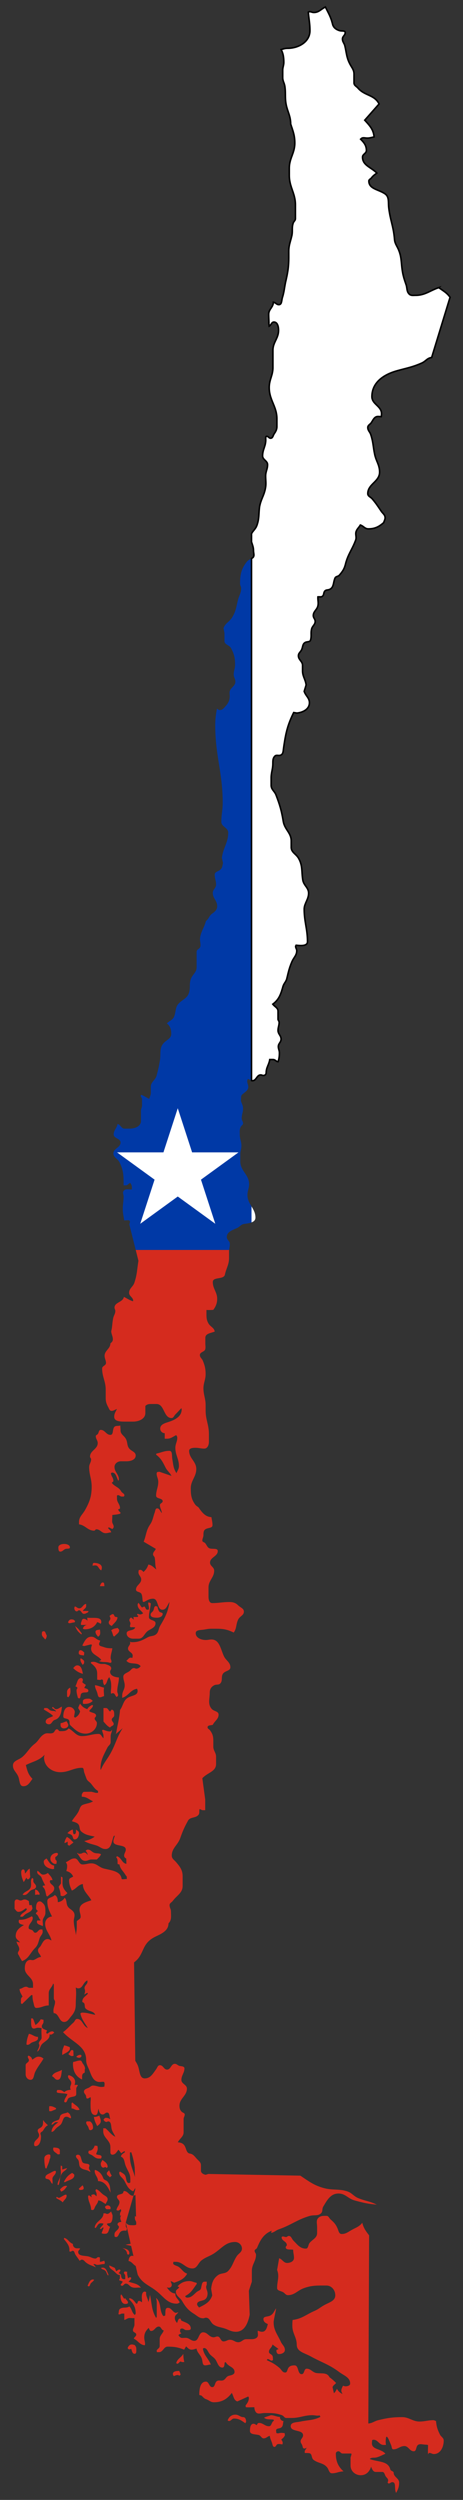
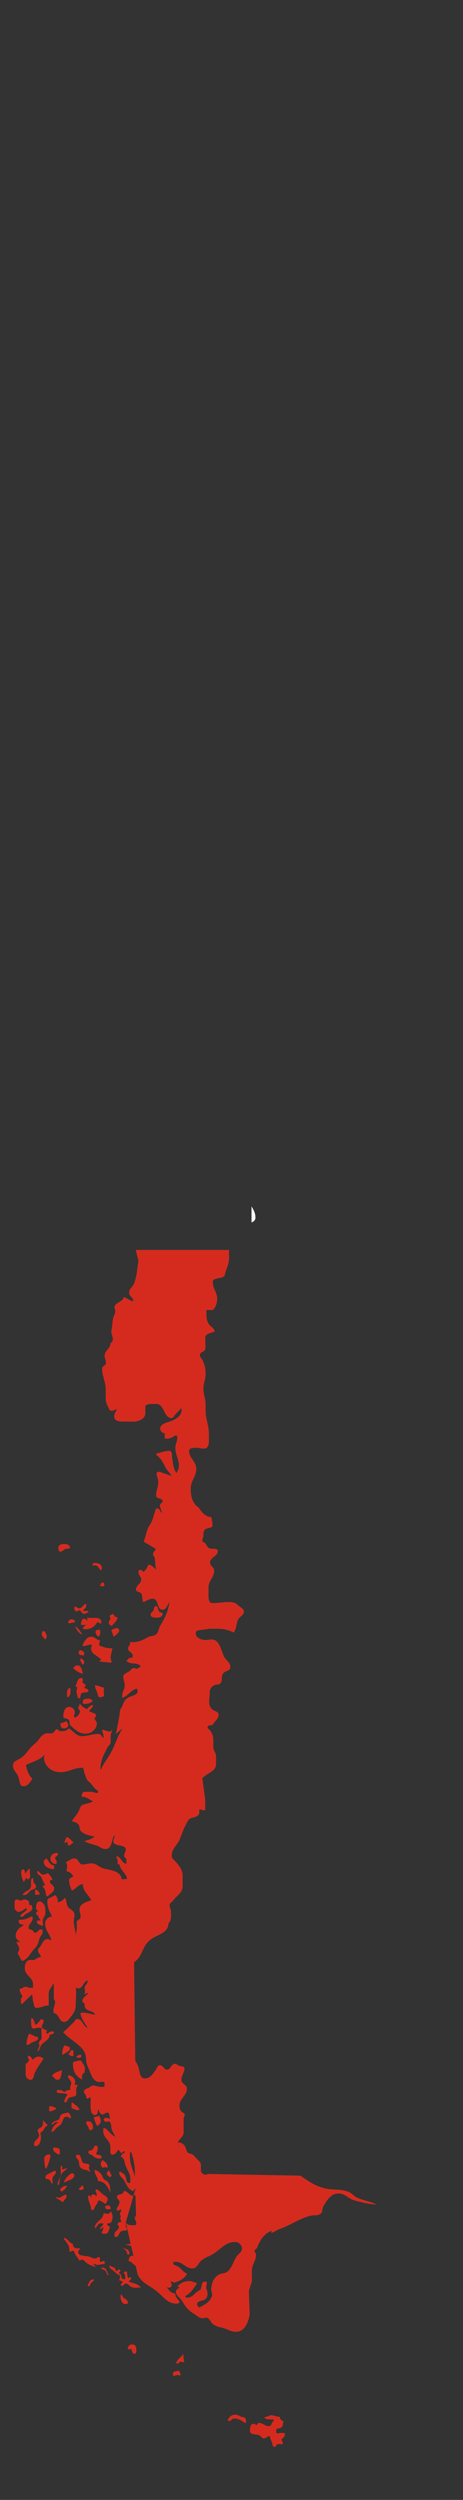
<svg xmlns="http://www.w3.org/2000/svg" viewBox="0 0 296.438 1600">
  <rect x="0" y="0" width="296.438" height="1600" fill="#333333" stroke="none" />
  <path fill="none" d="M83.19 1377.638c.026 1.027 0 1.607 0 2.607 0 5.385 2.119 8.795 3.22 13.152l-.168-6.16c-.396-3.029-.95-6.042-2.183-9.757l-.87.158zM83.98 1424.178c1.168 0 2.763.226 3.258-.514l-.043-1.55c-.306-.78-.845-1.401-.845-2.387v-1.37c.272.132.517.255.753.368l-.383-13.985c-.318.289-.74.452-1.245.518l-4.943 17.17.006.022c.79 1.255 1.945 1.728 3.442 1.728z" />
-   <path fill="#0039A6" d="M158.095 359.452c-3.607 4.504-4.398 8.323-4.398 14.09 0 1.186.685 1.818.685 3.003 0 3.134-1.396 4.714-2.107 7.744-1.053 4.424-1.317 7.11-3.687 10.93-1.818 2.924-4.425 3.608-5.479 6.874l.606 3.003v5.162c0 2.37 3.002 2.45 4.161 4.53 2.028 3.714 2.634 6.348 2.634 10.588 0 2.502-.87 3.82-.87 6.322 0 1.817 1.055 2.791 1.055 4.582 0 3.108-3.714 3.977-3.714 7.06 0 .842.105 1.29.105 2.106 0 2.397-.632 3.898-2.028 5.821-1.37 1.37-2.344 3.187-4.24 3.187-.843 0-1.238-.527-1.95-.896-.684 4.24-1.053 6.532-1.053 10.746 0 19.412 4.767 30.158 4.767 49.543 0 4.767-.87 7.401-.87 12.168 0 3.16 4.4 3.688 4.4 6.874 0 6.506-3.266 9.693-4.056 16.199l.71 3.187c-.395 1.79-.368 3.24-1.764 4.398-1.422 1.133-3.53 1.317-3.53 3.16 0 2.53.87 3.846.87 6.348 0 2.213-2.107 3.082-2.107 5.294 0 3.477 2.818 4.978 2.818 8.455 0 2.212-1.37 3.53-3.16 4.767-1.95 1.317-2.134 3.345-4.057 4.767-1.053 4.214-3.002 6.295-3.713 10.562-.343 2.16.447 3.45.184 5.636-.184 1.633-2.423 1.87-2.423 3.477v9.982c0 3.108-2.37 4.32-3.582 7.164-1.343 3.345-.211 5.9-1.396 9.35-1.186 3.424-4.056 4.056-6.532 6.69-2.239 2.423-1.66 4.978-2.818 8.112-.87 2.37-2.898 2.74-4.741 4.583 2.239 1.686 2.818 3.872 2.818 6.69 0 2.924-2.792 3.714-4.768 5.821-3.028 3.213-1.764 6.743-2.475 11.115-.606 3.819-1.133 5.952-2.107 9.692-.79 3.03-3.714 4.056-3.714 7.164v3.635c0 1.66-.527 2.581-1.054 4.188-2.028-1.027-3.029-1.817-5.11-2.66-.026.316-.342.395-.342.71 0 .87.87 1.186.87 2.081v3.951c0 1.422-.686 2.213-.686 3.608v6.453c0 3.345-3.766 4.873-7.11 4.873h-3.425c-2.133 0-2.396-2.502-4.45-2.976-.448 2.765-2.477 3.898-2.477 6.69 0 2.633 4.399 2.554 4.399 5.188 0 3.266-4.583 3.714-4.583 6.98 0 2.634 2.686 3.24 3.898 5.636 2.292 4.61 2.634 7.823 2.634 12.985v1.817h1.37c1.264 0 1.711-1.158 2.87-1.58.606.922 1.054 1.607 1.054 2.766v1.448c-2.213 0-4.504-.71-5.479 1.238-.526 1.106.185 1.95.185 3.16 0 3.188-.527 4.952-.527 8.113 0 2.818.527 4.425.87 7.243 1.5.158 3.713-.632 3.713.87 0 .71-.368 1.158-.368 1.843L86.899 800h59.8c.136-1.334.466-2.354.466-3.886 0-1.843-1.949-2.475-1.949-4.319 0-3.398 3.45-4.399 6.532-5.82 1.844-.844 2.555-2.371 4.583-2.635 1.548-.219 3.308-.428 4.703-.959v-10.257c-1.29-2.15-2.596-4.291-2.596-7.3 0-2.739 1.054-4.24 1.054-6.953 0-6.084-5.637-8.428-5.637-14.512v-4.662c0-2.107.712-3.213.712-5.32 0-2.845-1.054-4.425-1.054-7.244 0-1.975-.263-3.344.711-5.03.421-.79 1.396-1.133 1.396-2.107 0-1.264-.87-1.897-.87-3.16 0-2.53.87-3.846.87-6.348 0-2.081-.922-3.082-1.396-5.11.343-1.501-.237-2.87.87-3.872 1.764-1.633 3.871-2.528 3.871-4.951 0-1.396-.685-2.107-.685-3.53 0-.526.211-.921.343-1.395 1.02.065 1.562.73 2.411.965V357.494c-1.037.616-2.09.897-2.939 1.957zM160.571 343.754c0 1.158.203 2.12.463 3.026v-5.157a4.963 4.963 0 00-.463 2.13z" />
  <path fill="#D52B1E" d="M40.89 1396.523l.711.158c2.45-1.633 5.98-1.633 5.98-4.583 0-.58-.975-1.054-1.397-1.396-2.66 1.527-3.924 3.082-5.294 5.82zM88.642 806.94c-.922 5.61-.843 8.823-2.634 14.117-.896 2.58-3.345 3.555-3.345 6.347 0 2.107 2.16 2.687 2.634 4.741l-.185.711c-2.37-.79-3.476-1.685-5.794-2.818-.58 3.53-6.005 3.345-6.005 6.874 0 .843.526 1.265.526 2.107 0 1.95-1.053 2.871-1.395 4.768-.659 3.16-.448 5.11-1.239 8.27.132 2.08 1.054 3.134 1.054 5.215 0 1.185-.71 1.764-1.58 2.555 0 3.397-3.714 4.53-3.714 7.927 0 1.818.895 2.766.895 4.583 0 1.686-2.475 1.844-2.475 3.53 0 5.32 2.291 8.191 2.291 13.511v5.479c0 2.423.606 3.924 1.765 6.031.474.975.843 2.107 1.949 2.107 1.448 0 2.133-.79 3.503-1.211-.922 1.843-1.765 2.95-1.765 5.004 0 3.187 4.373 3.081 7.533 3.081h4.583c3.713 0 7.822-1.79 7.822-5.504v-4.53c.949-.975 1.976-1.238 3.372-1.238h3.792c5.11 0 4.452 8.981 9.562 8.981 1.343 0 1.553-1.37 2.475-2.291 1.554-1.528 2.292-2.45 3.872-4.056 0 .316.184.447.184.763 0 4.32-3.713 6.48-7.77 7.875-2.712.922-5.978 1.607-5.978 4.504 0 1.58 1.317 2.898 2.897 2.898v3.529h1.475c2.423 0 3.687-1.238 5.847-2.291.395.526.711.974.711 1.685 0 2.555-1.238 3.872-1.238 6.427 0 4.635 2.292 7.006 2.292 11.641 0 1.897-.87 2.845-1.58 4.583-2.029-3.055-2.002-5.373-2.66-9.007-.396-2.16.262-5.268-1.923-5.268-3.32 0-5.084 1.106-8.297 1.764l-.158.685c3.108 2.344 4.214 4.583 5.979 8.112 1.159 2.345 2.739 3.135 3.872 5.479l-7.744-2.66-1.422.184c-.08.316-.343.527-.343.87 0 2.133 1.054 3.265 1.054 5.399 0 3.503-1.396 5.373-1.396 8.876 0 2.133 4.214 1.422 4.214 3.53 0 1.184-1.765 1.29-1.765 2.475 0 2.028 1.106 3.081 1.238 5.11-1.185-1.054-1.37-3.003-3.002-3.003-1.186 0-1.186 1.554-1.58 2.66-1.107 2.976-1.186 5.11-3.003 7.744-2.555 3.74-2.318 6.61-4.056 10.93l7.77 4.583c-.58 1.396-1.765 1.975-1.765 3.53 0 .92.869 1.237 1.053 2.106.58 2.924.053 4.794 1.054 7.586-1.844-1.37-2.766-2.819-5.11-3.187-.711 2.133-1.527 3.318-3.16 4.767-.5-.711-.975-1.106-1.765-1.396l-1.238.158c-.053.58-.184.896-.184 1.448 0 1.897 1.764 2.66 1.764 4.557 0 2.844-3.345 3.661-3.345 6.506 0 1.764 2.819 1.211 3.53 2.818.737 1.764.447 3.055.869 4.951l.711.158c2.16-1.053 3.398-2.107 5.82-2.107 3.61 0 2.371 7.059 5.98 7.059 2.607 0 3.055-2.87 4.583-4.952-1.054 6.348-2.687 9.667-5.979 15.171-1.238 2.107-.896 4.188-2.818 5.637-1.686 1.238-3.266.764-5.11 1.764-3.582 1.976-5.952 3.16-10.061 3.16-.527 0-.948-.13-1.396-.341 0 .316.184.447.184.763 0 1.475-1.422 2.16-1.422 3.635 0 2.133 3.003 2.423 3.003 4.557 0 .553-.132.869-.185 1.448-.395-.052-.658-.184-1.054-.184-1.317 0-1.685 1.29-2.818 1.949 2.37 3.003 6.77.527 9.166 3.53-.79.921-1.58 1.58-2.818 1.58-.527 0-.896-.37-1.423-.37-1.501 0-1.922 1.291-3.16 2.134-1.58 1.054-3.714 1.501-3.714 3.424 0 2.213.896 3.345.896 5.557 0 2.608-1.607 3.872-1.607 6.48v1.448c4.188-1.264 5.163-5.11 9.534-5.82.132.5.343.895.343 1.422 0 3.003-3.82 2.818-6.348 4.398-2.897 1.844-2.897 5.031-4.925 7.77-.474 5.847-1.501 8.929-2.476 14.802l-.342.712 4.53-3.846c-3.66 5.584-4.214 9.377-7.349 15.276-2.422 4.583-4.714 6.717-6.69 11.458 0-.264-.183-.396-.183-.659 0-5.531 1.922-8.64 4.398-13.617.711-1.448 2.107-1.923 2.107-3.555v-3.609c0-1.712.764-2.555.896-4.293-.448.448-.633 1.08-1.239 1.08-1.764 0-2.739-.527-4.398-1.08l-.711.184c.079 1.554.87 2.292.87 3.846v1.448c-1.186-1.053-1.529-2.818-3.162-2.818-4.135 0-6.426 1.396-10.587 1.396-3.872 0-5.136-3.213-8.613-4.925-1.29 1.817-3.24 1.764-5.479 1.764-.869 0-1.053-1.238-1.922-1.238-1.343 0-1.343 1.712-2.476 2.292-1.896.922-3.582-.263-5.478.711-3.082 1.633-3.556 4.188-6.348 6.348-3.503 2.713-4.451 5.373-7.743 8.27-2.424 2.133-6.163 2.397-6.163 5.636 0 2.95 2.186 4.188 3.345 6.874 1.106 2.53.579 6.348 3.345 6.348 2.923 0 4.108-2.45 5.82-4.74-2.739-2.74-3.318-5.11-4.24-8.824 4.978-2.476 8.112-2.634 11.984-6.532-.132.685-.343 1.08-.343 1.765 0 5.478 4.926 9.35 10.404 9.35 5.557 0 8.376-2.818 13.907-2.818 1.29 0 1.027 1.817 1.422 3.002.527 1.502.869 2.423 1.422 3.872.527 1.501 1.739 1.949 2.818 3.16 1.66 1.95 2.37 3.503 4.583 4.768v1.238H61.33l-2.818-.712c-1.765 0-2.766.053-4.53.053-.922 0-1.239.922-1.633 1.712v1.422c3.028 0 4.477 1.607 7.216 2.977-2.239 1.29-3.924 1.238-6.347 2.133-2.055.737-2.055 2.845-3.161 4.74-1.317 2.345-2.686 3.451-4.056 5.822 2.107.71 4.214 1.027 4.767 3.187.343 1.448.264 2.554 1.396 3.503 2.686 2.265 5.03 2.344 8.455 3.187-2.239 1.659-3.951 2.16-6.69 2.818 2.765 1.633 4.662 1.843 7.743 2.818 2.292.711 3.398 2.291 5.821 2.291 3.845 0 3.898-4.662 5.294-8.296l.711-.343c-.237 1.502-.895 2.213-.895 3.714 0 3.687 7.928 1.58 7.928 5.268 0 1.554-1.054 2.344-1.054 3.898 0 .903.57 1.484 1.359 1.838l.092 3.378c-2.815-.275-3.143-3.936-6.034-4.874l-.527.711c1.107 1.107.896 2.318.896 3.872 0 .711.527.527 1.238.711.421 2.766 2.028 3.872 3.503 6.163.363.545.692 1.145 1.146 1.538l.046 1.682c-.1-.017-.185-.06-.297-.06-1.185 0-1.817.317-3.002.054-.58-5.11-6.295-5.505-11.273-6.743-3.345-.843-4.688-3.345-8.112-3.345-2.213 0-3.424.71-5.637.71-2.528 0-2.607-3.87-5.11-3.87-2.396 0-3.476 1.58-5.636 2.449.553.763.87 1.422.87 2.397 0 1.264-.211 2.028-.527 3.24 2.107.526 3.45 1.553 4.398 3.528-1.132.764-2.634.922-2.634 2.292 0 2.686.738 4.24 1.765 6.69 2.95-1.185 3.82-3.688 7.059-4.214 0 4.583 3.16 6.426 5.452 10.403-3.582 1.186-7.586 2.24-7.586 5.98 0 1.817.711 2.79.711 4.582 0 1.449-1.422 1.765-2.475 2.818v3.925c0 1.975-.396 3.081-.527 5.083-.422-3.371-1.186-5.136-1.396-8.48-.184-2.424 1.185-4.083 0-6.164-1.054-1.791-2.818-2.054-3.898-3.872-1.133-1.896-.343-3.872-1.923-5.478-1.106 1.686-2.37 2.528-4.398 2.844 0-1.949-.264-3.713-1.95-4.582-1.58 1.738-4.767 1.475-4.767 3.871 0 4.004 1.186 6.242 3.003 9.877-2.476.158-4.399 2.107-4.399 4.557 0 4.45 3.003 6.453 4.056 10.772-.921-.369-1.475-.895-2.475-.895-2.239 0-3.16 2.133-4.24 4.056-.66 1.29-1.923 1.712-1.923 3.187 0 1.79 1.5 2.45 1.922 4.214-1.975.131-2.897 1.317-4.74 1.949-1.028.316-1.765-.316-2.819 0-2.212.606-2.818 3.029-2.818 5.373 0 4.451 5.267 5.636 5.267 10.087v2.344c-.868-.105-1.37 0-2.238 0-.87 0-1.29-.71-2.16-.71-1.712 0-2.502 1.237-4.24 1.395.131 2.081 1.027 3.108 1.949 4.952-.659.474-1.054 1.053-1.054 1.896v2.318l.711.553 5.98-5.82.71.157c0 2.029.185 3.187.712 5.11.342 1.238.42 3.003 1.764 3.003 3.108 0 4.794-1.58 7.928-1.58v-7.876c0-2.66 2.239-3.66 2.818-6.216l.448.685v8.876c0 .87.79 1.264.79 2.16 0 2.318-1.054 3.503-1.054 5.847 0 .58.132.896.158 1.449 3.398 0 3.319 5.636 6.69 5.636 2.213 0 2.977-1.844 4.425-3.503 2.107-2.423 3.03-4.504 3.03-7.717 0-4.24.526-6.558 0-10.799.579.185.92.527 1.553.527 3.003 0 3.003-3.687 5.82-5.11 0 .316.159.448.159.738 0 1.817-1.923 2.397-1.923 4.188 0 .711.343 1.08.343 1.764 0 .975-.211 1.554-.527 2.476.711-.527 1.29-.922 2.107-1.238l.184.711c-1.633 1.633-3.529 2.608-3.529 4.926 0 .526.764.5 1.054.895.895 1.054.131 2.502 1.053 3.53 1.949 2.054 5.083 1.395 6.19 4.03-3.345-.527-5.11-1.397-8.481-1.397-.422 0-.659.343-1.054.527.896 3.977 2.66 5.82 4.767 9.35-3.345-1.343-3.345-5.82-6.874-5.82-1.238 0-1.37 1.5-2.291 2.29-2.634 2.292-3.872 4.136-6.69 6.164 6.084 6.69 14.802 8.77 14.802 17.805 0 2.95 1.264 4.45 2.29 7.216 1.265 3.45 2.687 6.875 6.348 6.875 1.107 0 1.765-.264 2.819-.027.184.395.342.606.342 1.054 0 .79-.079 1.185-.158 1.975-.685.053-1.08.185-1.738.185-2.16 0-3.345-.896-5.505-.896-1.238 0-1.712.922-2.818 1.422-1.37.606-3.003.975-3.003 2.45 0 1.08.843 1.501 1.238 2.476.316.764.053 1.949.896 1.949.869 0 1.317-.58 2.107-.896.263 1.37 0 2.134 0 3.477 0 3.319-.316 7.98 3.002 7.98 1.765 0 1.502-2.423 2.107-4.056.264 1.765.87 3.714 2.634 3.714 1.212 0 1.633-1.238 2.818-1.238 1.87 0 1.29 2.555 2.134 4.24-1.054-.526-1.686-.895-2.819-.895-.79 0-1.158.632-1.606 1.238.5.764 1.027 1.422 1.949 1.422.448 0 .606-.369 1.053-.369 1.844 0 1.844 2.424 2.107 4.241.37 2.344 1.607 3.477 2.476 5.636-3.029-1.5-3.792-3.45-6.347-5.452h-1.396v1.976c0 4.266 4.583 5.689 4.583 9.956v3.608c0 .711.526 1.37 1.237 1.37 1.923 0 2.713-1.633 3.872-3.188.87.764 1.107 1.475 1.923 2.292.711-.685 1.212-1.08 2.133-1.396l.159.711c-1.212.79-2.292 1.37-2.634 2.818 2.344.843 2.16 3.345 3.002 5.637 1.238 3.398 3.082 5.057 3.082 8.665v2.265c-.316 0-.5.343-.79.343-1.896 0-1.686-2.45-2.292-4.215-.58-1.738-2.08-2.133-3.529-3.186-.079.316-.527.368-.527.71 0 2.424 2.213 3.161 3.345 5.295 1.58 2.95 2.503 5.399 5.637 6.69.475-.817.956-1.468 1.302-2.179l.026.94-1.15 3.995c.505-.066.927-.23 1.245-.518l.383 13.985c-.236-.112-.481-.235-.753-.368v1.37c0 .986.54 1.608.846 2.387l.042 1.55c-.495.74-2.09.514-3.258.514-1.497 0-2.652-.473-3.442-1.728l3.107 13.614c-1.005.158-2.043.327-3.274.625 1.402.355 2.522.383 3.602.81l1.471 6.445c-.262-.105-.516-.197-.859-.197-1.58 0-2.16 1.765-2.291 3.345 2.137.356 2.987 2.357 4.592 3.17l1.226 5.368.003.101s.026 0 .026.027c2.87 5.689 6.953 6.61 11.8 10.377 4.793 3.687 7.137 8.27 13.195 8.27.843 0 1.343-.395 1.95-.87-1.107-2.211-3.004-3.186-2.82-5.636-2.606-.184-3.923-1.817-5.451-3.898.527.053.79.185 1.317.185 1 0 1.844-.738 1.844-1.765 0-1-.58-1.449-.712-2.476.817.316 1.58.606 2.134 1.08 3.766-1.238 6.453-2.397 8.454-5.82-2.528-.843-3.187-2.687-5.294-4.241-1.317-.975-2.765-.843-3.713-2.107l.184-1.238h1.554c4.451 0 6.163 4.24 10.614 4.24 3.135 0 3.53-3.45 5.979-5.294 2.818-2.107 5.03-2.475 7.954-4.398 4.978-3.319 7.428-7.243 13.38-7.243 2.37 0 4.399 1.843 4.399 4.24 0 2.424-2.292 3.082-3.503 5.11-2.213 3.53-2.476 6.163-5.294 9.166-1.897 2.028-4.504 1.132-6.69 2.818-2.977 2.238-3.793 4.899-4.24 8.639l.71 4.214c-1.422 4.24-4.293 5.689-8.48 7.77-.422-.79-1.212-1.186-1.212-2.107 0-1.95 2.423-2.002 4.214-2.66 1.765-.659 2.476-2.318 2.476-4.215 0-1.738-.896-2.607-.896-4.32 0-.526.264-.842.37-1.343v-1.922h-1.37c-1.95 0-1.765 2.555-2.344 4.398-.395 1.317-1.765 1.37-2.819 2.292-2.028 1.764-3.292 3.53-5.978 3.53-.448 0-.659-.212-1.054-.343l-.184-.711c3.792-1.897 4.899-4.399 7.4-7.77l-.184-.685c-1.79-.263-2.765-1.08-4.583-1.08-3.081 0-5.478 1.054-7.558 3.345.315.21.658.395 1.053.553-.5 1.238-2.133 1.449-2.133 2.818 0 2.871 2.66 3.688 4.055 6.163 2.16 3.714 3.925 5.848 7.586 8.113 2.107 1.317 3.293 2.818 5.82 2.818.712 0 1.054-.369 1.765-.369 2.581 0 2.766 3.003 4.926 4.425 2.212 1.449 3.924 1.528 6.532 2.291 2.976.87 4.609 2.292 7.743 2.292 5.479 0 7.77-5.479 8.824-10.93l-.527-15.33 1.922-5.82v-7.006c0-4.109 2.66-6.084 2.66-10.193 0-1.054-.895-1.475-.895-2.555 0-.948 1.238-1.054 1.58-1.923 2.134-5.162 4.188-8.823 9.35-10.93-.131.474-.263.87-.342 1.396 2.107-.395 2.95-1.607 4.925-2.292 7.98-2.765 11.8-6.294 19.912-8.612 1.528-.422 2.924-.29 4.215-.422 1-.105 1.949-.368 2.844-1.185 1.264-1.132.58-2.765 1.396-4.214 2.58-4.372 4.82-8.48 9.877-8.48 4.32 0 6.031 3.265 10.22 4.424 5.556 1.527 8.901 2.265 14.248 2.713-2.291-1.133-4.056-1.712-5.847-2.213-1.79-.527-3.608-.974-5.926-1.922-3.082-1.238-4.109-3.424-7.217-4.399-5.636-1.765-9.27-.526-14.986-2.107-6.4-1.765-9.43-4.24-14.987-7.928l-58.866-1.08-1.764.527c-1.502-.29-3.003-1.132-3.003-2.686v-3.424c0-1.712-1.053-2.503-2.292-3.74-1.659-1.686-2.45-3.345-4.74-3.714-2.134-.29-2.266-2.686-3.187-4.583-.922-1.844-2.503-2.502-4.583-2.634 1.29-2.607 3.713-3.582 3.713-6.479v-8.692c.159-1.053.712-1.58.712-2.633 0-1.028-1.238-1.054-1.95-1.765-1.106-1.106-1.422-2.292-1.422-3.872 0-4.635 4.768-6.295 4.768-10.93 0-2.555-3.53-3.003-3.53-5.558 0-2.95 1.949-4.45 1.949-7.4 0-1.239-1.58-1.317-2.818-1.502-1.422-.21-1.95-1.396-3.345-1.396-2.423 0-2.529 3.688-4.952 3.688-2.107 0-2.449-2.819-4.583-2.819-1.396 0-1.659 1.554-2.449 2.634-2.133 2.871-3.635 5.821-7.243 5.821-3.345 0-3.16-4.399-4.214-7.559-.481-1.477-1.184-2.594-1.869-3.68l-.777-63.031c.056-.041.113-.066.17-.11 3.292-2.554 4.24-5.057 5.979-8.797 1.87-4.003 4.293-6.084 8.296-7.927 3.872-1.818 7.586-3.793 7.586-8.113 2.16-2.16 1.58-4.635 1.58-7.664 0-1.58-.896-2.397-.896-3.977 0-1.37 1.344-1.765 2.134-2.818 2.634-3.53 6.242-5.057 6.242-9.482v-6.242c0-3.846-1.633-6.032-4.135-8.955-1.264-1.502-2.818-2.239-2.818-4.214 0-4.9 3.871-6.717 5.452-11.3 1.554-4.45 2.686-7.006 4.951-11.088 1.396-2.555 4.847-1.449 6.69-3.714.922-1.106.264-2.317.711-3.687.87.132 1.265.711 2.16.711h1.449v-6.874l-1.844-13.59c3.293-3.662 8.797-4.189 8.797-9.114v-4.662c0-2.607-1.765-3.845-1.765-6.453v-3.95c0-2.66-.526-4.373-2.107-6.48-.526-.763-1.58-.974-1.58-1.949 0-1.448 1.975-1.132 3.345-1.58 1.29-2.607 3.714-3.608 3.714-6.532 0-2.239-2.95-2.002-4.425-3.687-2.634-3.029-1.238-6.348-1.238-10.404 0-2.212 1.027-3.819 3.003-4.767 1.317-.606 2.66 0 3.713-1.054 1.844-1.843.264-4.477 1.923-6.505 1.475-1.765 4.583-1.554 4.583-3.898 0-3.24-2.897-4.267-4.214-7.217-2.133-4.662-2.792-10.562-7.928-10.562-1.37 0-2.16.343-3.53.343-3.054 0-6.531-1.37-6.531-4.399 0-1.87 2.397-1.949 4.24-2.133 2.186-.21 3.477-.685 5.69-.685h3.423c4.372 0 7.059.527 10.983 2.45 1.976-2.687 1.344-5.189 2.819-8.27 1.053-2.266 3.687-2.66 3.687-5.11 0-2.134-2.186-2.555-3.687-4.056-1.634-1.633-3.32-2.107-5.637-2.107-4.293 0-6.664.684-10.93.684-1.87 0-2.397-2.238-2.397-4.082v-6.005c0-4.399 3.635-6.295 3.635-10.694 0-2.265-2.66-2.87-2.66-5.11 0-3.45 4.951-3.976 4.951-7.4 0-1.95-2.87-1.238-4.767-1.607-1.765-.342-2.107-1.923-3.187-3.345-.553-.79-1.923-.737-1.923-1.765 0-1.396.711-2.107.711-3.529 0-1.475 0-2.845 1.212-3.687 1.738-1.16 4.583-.58 4.583-2.66 0-2.002-.395-3.082-.685-5.11-3.635-.264-5.478-2.423-7.586-5.268-.763-1.554-1.843-1.475-2.817-2.818-2.476-3.398-2.819-6.216-2.819-10.404 0-4.978 3.53-7.374 3.53-12.352 0-4.846-4.583-6.77-4.583-11.615 0-1.739 2.318-1.95 4.056-1.95 2.186 0 3.424.527 5.636.527 2.055 0 2.976-2.291 2.976-4.346v-5.03c0-5.9-2.107-9.087-2.107-14.987v-3.529c0-4.214-1.396-6.48-1.396-10.693 0-3.53 1.396-5.479 1.396-9.008 0-3.424-.474-5.452-1.764-8.613-.606-1.5-1.923-2.08-1.923-3.713 0-2.028 3.16-1.897 3.503-3.872.237-1.317 0-2.133 0-3.477v-3.634c0-2.819 3.398-2.95 6.005-4.004-.395-2.607-2.818-3.029-4.056-5.294-1.29-2.291-1.238-4.003-1.238-6.637v-1.896c1.712.079 2.687.052 4.399-.08 1.606-2.16 2.475-4.319 2.475-7.058 0-4.32-2.818-6.427-2.818-10.746 0-3.53 7.059-1.343 7.77-4.767.87-4.11 2.634-6.295 2.634-10.536v-4.135c0-.396.025-.752.06-1.092h-59.8l1.743 6.94zm-2.4 580.297l.168 6.16c-1.101-4.357-3.22-7.767-3.22-13.151 0-1.001.026-1.58 0-2.608l.869-.158c1.234 3.715 1.787 6.728 2.183 9.757z" />
-   <path fill="#D52B1E" d="M29.249 1102.008c0 1 1.106 1.58 2.107 1.58 1.817 0 2.002-2.292 3.713-2.818 3.583-1.106 4.267-4.715 4.583-8.481-1.448.5-2.16 1.606-3.713 1.606-1.054 0-1.264-1.106-2.292-1.422l-.342.711c.922.527 1.423.922 2.291 1.58l.343.712c-1.212-.606-2.186-.264-3.503-.712-1.106-.342-1.502-1.58-2.687-1.58h-1.37c-.105.316-.236.58-.368.87 2.397 1.606 3.977 2.212 6.005 4.24-2.028 1.185-4.767 1.37-4.767 3.714zM53.928 1185.71c-1.001 0-1.501.712-2.503.712h-1.37v-.527l-.71.184c1.844 2.055 2.476 4.926 5.294 4.926 1.527 0 2.37-.896 3.924-.896h3.477c1.053-1.185 2.028-1.844 2.634-3.345-1.449-.843-2.634-.342-4.215-.87-1.738-.578-2.396-2.106-4.24-2.106-.606 0-.87.395-1.422.685.553.71.948 1.29 1.237 2.133l.185.685c-.711-.79-1.185-1.58-2.291-1.58zM39.995 1201.566l-.949-.526v4.425l-1.5 2.107c.684 2.107 1.237 3.397 1.237 5.636.422.08.606.342 1.054.342 1.501 0 2.238-.948 3.345-1.922-1.976-1.976-3.187-3.609-3.187-6.4 0-1.397.105-2.24 0-3.662zM47.765 1173.911c-1.16.395-.896-1.817-1.238-3.003-1.449.58-2.24 1.186-3.345 2.292 1 .658 1.975.58 2.818 1.422.842.817.527 2.634 1.765 2.634 1.922 0 2.818-2.107 2.818-4.056 0-1.185-1.107-1.449-1.95-2.292-.026 1.186.238 2.634-.868 3.003zM85.481 1034.845c0 .711.08 1.053.184 1.764l-1.764-1.422c-.527.448-1.08.922-1.08 1.686 0 .869.71 1.317.71 2.212 0 .685-.341 1.054-.341 1.739 0 .368.447.421.526.71 1.107-.21 1.713-.026 2.819 0-.606 2.53-5.453 1.291-5.453 3.872 0 2.081 2.002 3.372 4.083 3.372h3.608c3.214 0 3.609-3.661 6.4-5.294 2.108-1.238 4.399-2.107 4.399-4.583 0-2.239-4.214-1.633-4.214-3.872 0-3.213.948-5.61 1.212-8.823a11.59 11.59 0 00-1.396-.711l-.343.711.527 2.476v1.396c-.395.052-.684.184-1.08.184-1.08 0-1-1.58-1.923-2.107l-1.422.685c-1.053-.922-1.264-1.976-2.291-2.977-.264.422-.527.685-.527 1.238 0 2.502 2.08 3.477 3.53 5.452-.66.395-1.133.712-1.95.712-.685 0-1.053-.37-1.738-.37l-.185.712.711.527-.184.71c-1.106.08-1.712.133-2.818 0zM70.494 1069.928c0-.896.711-1.238.711-2.134 0-1.712-2.423-2.291-4.055-2.818h-2.081c-2.16 0-3.213-1.396-5.373-1.396-.527 0-.843.132-1.37.158l-.158.711c2.423 1.817 4.056 3.608 4.056 6.664v3.924c.738.026 1.185.158 1.923.158.447 0 .632-.342 1.053-.342.317 0 .396.316.711.342.08 1.344.08 2.292.896 3.371 2.002-1.106 1.475-3.45 3.16-5.135 1.054 2.133 1.238 3.634 1.238 5.952 0 1.817-.395 2.818-.105 4.635.448-.131.685-.342 1.16-.342 1.369 0 1.369 1.66 2.475 2.45.395-.396.869-.659.869-1.238 0-.948-.527-1.475-.527-2.45 0-3.45 1.054-5.373 1.054-8.823-2.634-.185-5.637-1.054-5.637-3.688zM73.128 1097.951c0-1.554.053-3.318-1.395-3.713-.659-.185-.896 1.448-1.423 1.053-1-.737-1.211-2.107-2.502-2.107h-1.554v8.64c1.501 1.659 2.291 2.817 4.24 3.871.58-1.133 2.292-1.054 2.292-2.291 0-1.186-1.238-1.634-1.238-2.819s1.58-1.448 1.58-2.634zM82.663 926.99c-1.449-1.87-.896-3.714-1.95-5.821-1.132-2.344-3.529-3.056-3.529-5.637 0-1.106-.158-2.08-.158-3.187-1.553.5-3.24-.131-4.056 1.238-1.054 1.712-.263 4.768-2.291 4.768-2.687 0-3.477-3.187-6.163-3.187-1.212 0-1.212 1.448-1.765 2.475-.395.712-1.422.738-1.422 1.58 0 1.765 1.237 2.635 1.237 4.4 0 3.897-4.925 4.766-4.925 8.638 0 .764.685 1.027.685 1.765 0 2.002-1.238 2.95-1.238 4.951 0 4.926 1.606 7.56 1.606 12.511 0 6.084-1.29 9.693-4.24 14.987-1.633 2.897-3.872 4.345-3.872 7.69v1.449c4.083.553 5.584 4.056 9.693 4.056.606 0 .79-.869 1.396-.869 2.528 0 3.397 2.476 5.926 2.476 1.396 0 2.186-.448 3.608-.527-.316-1.37-1.317-1.765-2.107-2.845l.685-.342 2.133 1.054c.475-.396.87-.817.87-1.502 0-1.317-.975-1.975-.975-3.292 0-1.633.105-2.555.105-4.188 2.028-.263 3.161-.263 5.11-.87l.158-.71c-.737-.527-1.185-1.106-1.58-1.95.474-.263 1.238-.315 1.238-.868 0-2.476-1.949-3.582-1.949-6.058v-2.055c.263 0 .395-.184.659-.184.974 0 1.422.896 2.396.896h1.37c0-.316.342-.395.342-.712 0-1.316-1.501-1.5-2.107-2.66-1.554-2.765-4.161-2.95-6.005-5.452.448-.447 1.053-.605 1.053-1.238 0-2.028-1.449-2.897-1.58-4.925.316-.053.395-.369.711-.369 2.608 0 2.766 3.056 4.056 5.294.08-.316.343-.526.343-.869 0-3.318-2.818-4.714-2.818-8.033 0-2.107 1.975-3.608 4.108-3.608h3.608c2.687 0 5.848-1.001 5.848-3.688 0-2.423-2.765-2.686-4.214-4.583z" />
  <path fill="#D52B1E" d="M100.468 1035.372c1.711 0 3.687-.738 3.687-2.476 0-.948-1.501-.685-2.107-1.396-.711-.843-.975-2.08-1.239-3.187-.394-.132-.605-.342-1.053-.342-1.238 0-1.027 1.764-1.58 2.818-.58 1.053-1.765 1.422-1.765 2.634 0 1.738 2.318 1.949 4.056 1.949zM41.233 1179.548c.895-.132 1.422-.448 2.107-.896v2.133c.421.132.71.343 1.08.527.921-.922 1.659-1.29 2.634-2.107-1.555-1.37-2.24-2.58-4.241-3.53-.87 1.37-1.317 2.24-1.58 3.873zM16.422 1327.648c0 1.79 1.317 3.477 3.134 3.477 2.291 0 1.976-3.082 3.003-5.11 1.712-3.477 3.345-5.11 5.294-8.455-.975-.842-1.87-1.238-3.187-1.238-1.712 0-2.555 1.107-4.056 1.923-.211-1.396-1.133-2.186-2.45-2.634-.052.316-.369.395-.369.711 0 .922.711 1.37.711 2.292 0 1.448-2.08 1.66-2.08 3.134v5.9zM84.059 1503.324c.447 1.396.632 3.161 2.133 3.161 1.396 0 1.054-2.107 1.054-3.53 0-.737-.527-1.58-1.054-2.106-.658-.132-1.08-.343-1.765-.343-1.343 0-2.08.922-2.66 2.107l.185.711c.316.027.394.343.71.343.527 0 .87-.263 1.397-.342zM16.922 1308.553c.264 0 .395.184.659.184 1.317 0 1.844-1.106 3.029-1.58 1.501-.632 2.87-.712 3.714-2.134v-1.396c-2.398 0-3.45-1.554-5.822-1.949-.974 2.555-1.422 4.162-1.58 6.875zM110.686 1519.365c0 .553.29.869.527 1.395 1.001-.29 1.58-.71 2.634-.71.448 0 .632.368 1.054.368.368 0 .395-.448.711-.527-.053-.842-.58-1.712-.87-2.475-1.737.079-4.056.21-4.056 1.949zM33.305 1328.833c1.554.606 1.896 2.292 3.53 2.292 2.475 0 2.422-3.872 2.817-6.348-2.502 1.449-5.241 1.396-6.347 4.056zM85.475 1405.258c-.124.017-.224.061-.363.061-2.45 0-3.16-3.002-5.636-3.002-.606 0-.395 1.106-.87 1.422-1.316.922-3.713.606-3.713 2.292 0 1.449 1.606 1.896 1.606 3.345 0 2.107-1.606 3.003-1.949 5.11.395.131.606.342 1.054.342.764 0 1.027-.685 1.765-.87 0 .317.184.448.184.738 0 .843-.71 1.212-.71 2.028v1.475l.71-.369c-.237.633-.527 1.054-.527 1.765 0 1.027.395 1.501.685 2.476-1.132 0-2.45.421-2.45 1.58 0 .711.87.87.87 1.58 0 2.108-2.819 2.608-2.819 4.715v1.449c.317.105.527.368.896.368 1.712 0 1.712-2.212 2.976-3.345 1.054-.921 2.266-.842 3.714-.71.079-.501.342-.765.342-1.239 0-.71-.71-.922-.71-1.633v-2.397l.007.01-.005-.021 4.943-17.17z" />
-   <path fill="#D52B1E" d="M279.173 1549.5c-.71-.19-1.05-.53-1.77-.53-3.42 0-5.37.87-8.79.87-4.45 0-6.67-2.82-11.12-2.82-6.03 0-9.43.5-15.33 1.95-2.5.6-3.74 1.95-6.34 2.11l.5-120.4c-1.93-2.5-3.51-4.53-4.38-8.08-1.87 2.5-3.92 3.03-6.71 4.58-2.37 1.32-3.77 2.63-6.51 2.63-1.76 0-1.95-2.1-2.66-3.68-1.08-2.56-2.29-3.8-4.4-5.64-1-.89-1.26-2.29-2.63-2.29-2.03 0-3.66-.11-5.11 1.21-.45.4-.71.84-.89 1.32-.48 1.34 0 2.95 0 4.74v3.76c0 3.06-2.77 3.93-4.75 6.22-1.1 1.29-.76 3.71-2.47 3.71-3.66 0-5.35-2.5-7.93-5.11-1.16-1.15-1.37-3-3-3-.74 0-1 .71-1.77.71-.73 0-1.18-.37-1.95-.37-.39 0-.86.14-.86.56 0 2.32 3.34 2.58 3.34 4.92 0 .61-.71.79-.71 1.4 0 1.95 2.82 1.29 4.77 1.61 0 2.05.52 3.21.52 5.26 0 2.14-2.29 3.19-4.4 3.19-2.29 0-2.94-2.29-5.1-3l-1.3 7.5c1.64 4.22 0 7.04 0 11.54 0 1.79 2.22 1.79 3.74 2.63 1.24.66 1.74 1.95 3.19 1.95 4.27 0 6.03-2.92 10.04-4.42 5.37-1.98 8.9-1.74 14.64-1.74 3.27 0 5.64 2.98 5.64 6.24 0 3.53-3.61 4.45-6.69 6.09-2.61 1.37-3.8 2.68-6.53 3.87-5.51 2.39-8.14 5.11-14.1 5.82-.18 1.5-.18 2.34-.18 3.84 0 4.8 2.82 7.22 2.82 12.01 0 4.51 4.9 5.25 8.82 7.41 7.14 3.97 11.8 5.16 18.33 10.06 3.16 2.37 7.04 3.42 7.04 7.4 0 1.31-1.66 1.76-2.98 1.76-.63 0-1.03-.23-1.61-.37-.55 1.22-1.05 1.9-1.05 3.19 0 .87.45 1.26.71 2.11-1.69-.85-2.61-1.71-3.53-3.35-.66 1.16-.87 2.03-1.95 2.82l-.87-3.87c.45-1.29 1.45-1.58 2.29-2.66-1.58-1.58-2.47-2.37-4.24-3.69-1.52-3.13-4.74-2.24-8.08-2.63-2.79-.32-3.77-2.82-6.53-2.82-1.85 0-1.32 3.5-3.17 3.5-2.84 0-1.76-5.63-4.58-5.63-1.74 0-3.18.31-4.05 1.76-.66 1.11-.64 2.82-1.95 2.82-1.85 0-2.29-1.79-3.72-3-2.84-2.43-4.74-3.37-8.08-4.93l.52-.71c1.19.11 1.64 1.05 2.82 1.05.34 0 .4-.42.71-.52-.26-1.06.08-1.93-.55-2.82-.66-.95-2.11-1.11-2.11-2.29 0-2.03 1.98-2.72 2.29-4.74 1.43 1.21 2.48 1.76 3.88 2.97-.53.27-1.4.27-1.4.9 0 1.1.47 2.29 1.58 2.29 1.82 0 3.87-.84 3.87-2.66 0-2.29-1.71-3.21-2.63-5.27-2.11-4.69-4.58-7.27-4.58-12.43 0-1.71 2.1-10.09 1.42-8.72-1.24 1.85-1.63 3.4-3.53 4.4-1.69.92-4.43.34-4.43 2.29 0 1.63 1.29 2.56 2.82 3.16-.55 2.35-1.26 4.95-3.69 4.95-1.1 0-1.68-.36-2.73-.71-.14 1.11.1 1.71.1 2.82 0 1.84-2.08 2.64-3.92 2.64h-3.64c-2.05 0-2.9 1.94-4.98 1.94-2.18 0-3.16-1.58-5.37-1.58-1.66 0-2.45 1.06-4.13 1.06-1.95 0-1.95-3.16-3.88-3.16-.97 0-1.5.52-2.47.52-2.9 0-3.79-3.18-6.69-3.18-3.06 0-2.61 5.47-5.64 5.47-2.26 0-3.26-1.94-5.5-1.94-.9 0-1.37.07-2.27.07-1.18 0-1.84-.86-2.45-1.84.66-.53 1.08-.79 1.93-1.05-.45-.45-.87-.77-.87-1.37 0-.58.13-.87.15-1.45.4-.13.64-.34 1.08-.34 1.19 0 1.61 1.05 2.82 1.05 1.19 0 2.82.13 2.82-1.05 0-2.98-3.13-3.72-5.82-4.95-.63-.27-.34-1.4-1.05-1.4-1.32 0-1.29 1.66-1.95 2.82-.87-1.11-1.4-1.95-1.4-3.35 0-1.63 1.37-2.16 2.27-3.5.02 0 .02-.03.02-.03l-1.67.43c-2.05-.47-2.71-3.24-5.04-3.24-2.16 0-1.37 2.75-1.76 4.99l-1.16.29c-2.81-3.54-1-8.35-4.64-11.63.13 1.05.42 1.63.42 2.68v9.46l-.42.68c-3.01-5.16-2.66-8.95-3.9-14.77-.42 1.82-.4 2.87-1.05 4.58-.4-2.5-1.72-3.82-1.4-6.35-.32-.08-.53-.34-.9-.34-1.52 0-1.92 1.98-1.92 3.53 0 1.32.29 2.03.08 3.35-.66-.45-1.05-.9-1.84-.9-.77 0-.9.9-1.06 1.61l-.71.16c-1.37-1.72-2.21-3.22-4.42-3.53l-.16.71c2.82 2.82 4.21 5.11 4.21 8.98 0 .45-.34.68-.52 1.08-2.03-1.48-1.77-3.72-3.53-5.48-1.93 1.29-3.82.24-5.8 1.42-1.24.74-.79 2.11-1.24 3.53.27 0 .4.16.66.16.66 0 1-.53 1.66-.53h1.48v4.06c1.37-.32 2.05-1.24 3.47-1.24 1.19 0 1.85.19 3.03.05v4.14c0 1.5-.97 2.24-.97 3.74 0 1.34 2.13 1.34 2.13 2.66 0 1.18-1.24 1.5-1.58 2.63 2.9 1.45 3.82 3.98 7.03 4.24 0-.26.19-.39.19-.66 0-1.68-.53-2.6-.53-4.29 0-2.63.92-4.27 2.82-6.16.53.79.61 1.95 1.58 1.95 2.21 0 2.74-2.82 4.93-2.82 1.55 0 1.63 2.45 3.181 2.45-.76 2.29-2.63 3.19-2.63 5.61v4.48c0 1.34-1.37 1.6-1.95 2.79l.18 1.05h1.37c2.56 0 2.95-3.53 5.51-3.53 4.19 0 6.69.4 10.56 1.95l1.24-2.13c1.18 1.081 1.95 2.13 3.53 2.13 1.23 0 1.92-.39 3.16-.71.45 2.77 2.39 3.74 3.34 6.35.66 1.76.24 4.4 2.14 4.4 1.44 0 2.23-.53 3.68-.53-1.66-4.08-4.4-5.77-5.11-10.22.32 0 .4-.339.71-.339 1.72 0 2.24 1.71 3.17 3.16 1.34 2.08 3.13 2.5 4.42 4.58 1.26 2.08 1.77 4.77 4.21 4.77 1.32 0 1.32-1.87 1.43-3.19l.71-.34c1.53 3.08 5.63 3.03 5.63 6.35 0 1.71-2.08 2.05-3.71 2.45-1.84.5-2.16 2.71-4.06 3-1.31.24-2.42-.34-3.52.37-1.53 1-1.08 3.87-2.98 3.87-2.08 0-2-3.53-4.06-3.53-3.61 0-4.24 4.66-4.24 8.3 0 .6.98.34 1.42.68 1.06.92 1.64 1.87 2.98 2.29 1.95.66 2.87 1.95 4.95 1.95 5.03 0 8.46-1.97 11.46-6 1.24 2.16 1.18 4.63 3.53 5.47l7.03-3.18c.11.31.37.52.37.89 0 2.06-.92 3.27-2.13 4.93l.18 1.05c2.11.19 3.35 0 5.48 0 0 1.95.87 4.06 2.82 4.06 1.5 0 2.37-.34 3.87-.34 4.32 0 6.87-.08 10.93 1.39 1.24.45 1.53 1.77 2.84 1.77h3.45c5.17 0 8.01-1.77 13.17-1.77 1.82 0 2.93.55 4.69.11l.53.97c-4.58 2.29-7.77 1.92-12.7 2.98-2.66.58-6.34.26-6.34 3 0 3.85 7.92 1.98 7.92 5.82 0 1.63-1.58 2.24-1.58 3.87 0 .9.48 1.32.87 2.11.64 1.24.27 2.48 1.58 2.48.58 0 .9-.32 1.43-.53-.4.84-.85 1.29-1.24 2.11v1.23c1.18.11 1.84-.02 3 .19 1.9.39 1.11 3.03 2.63 4.24 3.06 2.32 6.19 1.84 8.64 4.74 1.24 1.45 1.24 3.87 3.19 3.87 2.9 0 4.48-1.21 7.4-1.21-3.61-3.27-4.95-6.61-4.95-11.46 0-.84.84-1.42 1.68-1.42 1.14 0 1.45 1.42 2.61 1.42h5.59l.18.53-.63 2.11v5.16c0 3.48 3.05 6.11 6.53 6.11 3.35 0 5.64-2.24 6.61-5.45.66 1.58 1.27 3.34 3.03 3.34h4.16c1.21 0 1.45 1.37 1.98 2.48.58 1.18 1.76 1.66 1.76 2.97 0 .53-.26.9-.37 1.43.32.08.37.52.71.52.93 0 1.37-.87 2.3-.87 2.81 0 1.05 4.46 2.47 6.88.66-1.19 1.13-2.16 1.45-3.19.32-1 .47-2.08.47-3.42 0-2.79-3.5-3.51-3.5-6.27 0-1.13-1.87-1-2.13-2.11-1.4-5.63-7.8-4.63-13.22-6.71 1.29-1.27 2.81-.53 4.58-1.06 2.21-.66 3.37-1.39 5.48-2.29-2.69-3.37-8.64-2.45-8.64-6.74 0-.79.13-1.27.18-2.06.34 0 .53-.18.87-.18 2.82 0 3.58 3.34 6.4 3.34h1.53c-.03-.65-.16-1.05-.16-1.71 0-7.69 2.24-.97 3.5 1.9.5 1.05.24 2.63 1.43 2.63 2.87 0 4.18-2.1 7.06-2.1 2.63 0 3.34 3.34 5.97 3.34 1.56 0 1.43-2.03 2.11-3.34 1.08-1.98 3.45-.9 5.69-.9.53 0 .84.16 1.37.18 0 2.35-.18 3.67 0 6.01.26-.4.39-.9.9-.9 1.08 0 1.71.72 2.81.72 4.19 0 6.32-4.46 6.32-8.64 0-1.79-1.65-2.3-2.44-3.88-1.56-3.131-2.22-5.161-2.48-8.631z" />
  <path fill="#D52B1E" d="M172.187 1552.84c-2.608 0-3.74-2.107-6.348-2.107-.79 0-1.133.659-1.396 1.396-.843-.263-1.238-.869-2.133-.869-1.976 0-2.292 2.608-2.292 4.583 0 2.423 3.319 2.028 5.663 2.634 1.449.395 1.66 2.133 3.16 2.133 1.633 0 2.24-1.211 3.872-1.606.264 1.817.843 2.739 1.423 4.425.395 1.08.395 2.633 1.58 2.633 1.054 0 1.106-1.554 2.107-1.764 1.159-.211 1.817.052 3.003.184.052-.395.184-.632.184-1.027 0-.87-.58-1.37-.896-2.16 1.054-.79 1.686-1.343 2.292-2.634l-.158-1.422c-.79-.026-1.212-.158-2.002-.158-.87 0-1.396.158-2.239.342l-1.053-.184c-.053-.685-.184-1.054-.184-1.738 0-1.423 2.028-1.028 3.186-1.765 1.45-.974 1.054-2.555 1.581-4.24-1.37 0-2.423-1.291-2.292-2.634-2.16 0-3.66-1.08-5.82-1.08-1.633.685-2.766.816-4.399 1.607 1.897 1.5 3.74.816 6.163 1.237l.185.685c-1.686.843-1.344 3.53-3.187 3.53zM115.796 1511.437c.316 0 .395.342.712.342h1.474c-.421-1.896-.605-3.345-.605-5.294-1.45 2.555-3.872 3.134-4.583 6.005.316.026.395.342.71.342 1.054 0 1.239-1.395 2.292-1.395zM157.042 1550.918c.158-.37.527-.632.527-1.08 0-1.264-.5-2.818-1.765-2.818-1.949 0-2.818-1.449-4.767-1.58-2.502-.185-4.478 1.316-5.294 3.713.316.08.553.343.896.343 1.37 0 1.817-1.58 3.16-1.58 3.055 0 4.767 1.237 7.243 3.002zM40.89 1106.222c1.37 0 2.818-.738 2.818-2.107 0-.896-.764-1.686-1.053-2.476-1.501.448-2.292 1.027-3.872 1.238v1.448c0 1.106 1 1.897 2.107 1.897zM43.708 1086.31c1.633-1.633 1.581-3.872 1.238-6.163-1.185.474-2.028 1.448-2.028 2.765 0 1.106.08 1.765 0 2.871l.79.527zM37.361 990.333c0 1.185.053 2.74 1.238 2.74 1.317 0 1.843-.975 3.002-1.581 1.133-.632 3.161.158 3.161-1.159 0-2.897-7.4-2.897-7.4 0zM45.684 1036.425c-1.106 0-1.791.896-2.16 1.95.316.078.369.526.711.526 1.37 0 2.16-.527 3.53-.527.079-.316.21-.58.342-.895l-1.054-.87c-.526-.078-.843-.184-1.37-.184zM60.09 1000.289c-.737 0-.71 1.08-.868 1.765.737-.027 1.132-.158 1.896-.158 1.896 0 2.028 2.45 3.74 3.16.21-.658.342-1.053.342-1.764 0-2.292-2.818-3.003-5.11-3.003zM65.911 1012.8c-1.185 0-1.553 1.29-1.949 2.396h2.845c.132-.5-.184-1.5-.184-2.027-.263-.053-.395-.37-.712-.37zM55.877 1035.372c0 .737.079 1.185.157 1.949-.737-.764-1.395-1.238-2.449-1.238-1.238 0-1.211 1.501-1.764 2.634v1.238c1.632.131 2.58 0 4.213 0-1.5.079-2.686 1-2.975 2.475.42.158.737.343 1.211.343 3.582 0 6.347-1.37 7.954-4.583.948.21 1.396.632 2.292 1.053.131-.421.342-.658.342-1.132 0-3.661-5.347-2.292-8.981-2.74zM63.962 1086.31c1.08 0 1.607-.58 2.66-.711 0-2.107-.394-3.345 0-5.452-2.29-.5-3.476-1.317-5.82-1.58 0 1.922.843 2.95 1.422 4.74.395 1.238.422 3.003 1.738 3.003zM36.65 1337.63c-.08.448-.343.632-.343 1.08 0 .737 1.001.79 1.765.87 2.028.315 3.16.078 5.11.71-.712 1.923-1.976 2.871-2.108 4.926.29 0 .396.368.685.368 1.423 0 1.159-2.133 2.292-2.818 1.765-1.159 4.767-.421 4.767-2.528v-3.424c0-1.027.79-1.37 1.054-2.344-.79-.185-1.317-.185-2.107 0 .131-.712.342-1.186.342-1.95 0-2.37-1.923-3.871-4.214-4.398 0 .316-.37.395-.37.711 0 1.897 2.108 2.502 2.108 4.399 0 1.106-.685 1.712-.685 2.818 0 .526.158.922.343 1.422-1.66.263-2.95.343-4.056 1.58-1.133-.737-1.844-1.422-3.213-1.422h-1.37zM75.42 1041.904c-1.712.395-2.976.342-4.215 1.58.79 1.317.843 2.291 1.396 3.687l.712.185c1.158-1.528 3.002-2.107 3.002-4.056 0-.527-.79-.87-.895-1.396z" />
  <path fill="#D52B1E" d="M44.05 1100.77c.896 1.053.054 2.58 1.054 3.53 3.135 2.896 5.4 5.267 9.693 5.267 3.845 0 7.243-2.95 7.243-6.77 0-1.237-1.422-1.685-1.422-2.923 0-.737.895-1 .895-1.764 0-2.055-2.871-1.633-4.425-2.976.843-1.502 2.344-2.002 2.476-3.714l-.711-.185c-1.317.764-2.239 1.344-2.976 2.66-2.134-.71-3.371-1.685-4.583-3.529-.58 1.001-.896 1.712-1.238 2.819l1.238 2.106c-.5 1.95-1.475 3.082-3.187 4.057l-.711-.527.527-3.16c-.29-1.897-1.792-3.188-3.688-3.188-2.818 0-3.713 3.345-3.713 6.164 0 1.606 2.554.947 3.529 2.133zM48.107 1040.666c.843 2.502 1.949 3.871 4.056 5.452l.184-.711-2.133-2.819c-.685-.684-1.396-1.211-2.107-1.922zM49.872 1086.652c.316 0 .395.369.71.369 1.37 0 .607-2.291 1.58-3.187 1.318-1.238 4.4.105 4.4-1.764 0-1.212-1.528-1.317-2.634-1.765.395-.738.658-1.185 1.053-1.923-.922-.632-1.58-.922-2.291-1.765.131-.5.369-.895.369-1.422 0-.605-.448-1.211-1.08-1.211-2.503 0-2.45 3.108-3.688 5.267.474.37 1.238.448 1.238 1.054 0 .58-.527.843-.527 1.422 0 1.949.422 3.03.87 4.925zM63.436 1052.28c0-.92.58-1.342.711-2.29-2.37-.396-3.266-2.45-5.636-2.45-3.135 0-4.4 2.818-5.821 5.636.448.185.763.264 1.238.343l4.24-1.054.685.185c-.132.974-.527 1.5-.527 2.476 0 3.766 4.188 4.266 6.532 7.216-.526.316-.922.58-1.422.87 2.66.895 4.424.184 7.058 1.053l.711-.158c0-.264.185-.395.185-.659 0-.895-.553-1.37-.553-2.265 0-2.45.816-3.792 1.08-6.242-2.291 0-3.714-.105-5.821-.895-1.159-.396-2.66-.527-2.66-1.765zM51.452 1056.179c-.79 0-1.053.948-1.053 1.765 0 1.448 1.896 1.395 3.345 1.58.105-.764.184-1.185.184-1.95-.87-.658-1.37-1.395-2.476-1.395zM71.548 1040.666c1.58-2.028 3.319-2.924 3.714-5.479-.448-.158-.764-.342-1.238-.342-.975 0-.79-1.765-1.765-1.765-.922 0-1.29.738-2.107 1.054.132.658.527 1.053.527 1.765 0 1.027-1.054 1.448-1.054 2.475 0 1.185.87 1.765 1.923 2.292zM63.962 1042.957c-1.185.263-2.818.158-2.818 1.396 0 1.37.79 2.133 1.607 3.187 1.712-.843 1.528-2.687 1.211-4.583zM55.166 1027.918v-1.37c-2.028.132-2.371 2.818-4.4 2.818-1.21 0-1.684-.948-2.843-1.211-.132.395-.343.606-.343 1.054 0 1 .58 2.106 1.58 2.106.633 0 .79-.71 1.423-.71 1.5 0 1.659 2.29 3.16 2.29 1.027 0 1.554-.526 2.476-.868l.527-.896c-1.449-.079-2.239-.21-3.687 0 .474-1.396 2.107-1.712 2.107-3.213zM46.869 1067.636c2.002 1.976 3.503 2.818 6.19 3.687-.422-2.502-1.028-5.452-3.53-5.452-1.238 0-1.87.87-2.66 1.765zM51.636 1061.289c0 .29-.184.421-.184.737 0 1.449.71 2.239 1.422 3.477.975-.527 1.238-1.58.87-2.634-.685-.711-1.238-1.159-2.108-1.58zM59.38 1088.601c-.87-.79-1.449-1.422-2.634-1.422-1.58 0-3.687.132-3.687 1.738v1.45c.29 0 .526.183.816.183 2.265 0 3.925-.368 5.505-1.949zM29.96 1046.829l-.527-1.054c-.316-.79-.527-1.765-1.422-1.765-.422 0-.659.211-1.054.343-.052.58-.184.895-.184 1.475 0 1.58 1.238 2.133 2.133 3.477.738-.659.922-1.475 1.054-2.476zM31.54 1348.034c-.132 1.238-.079 1.949 0 3.187h1.238l3.002-1.238.159-.711c-1.607-.79-2.634-1.449-4.399-1.238zM64.516 1357.568c0-1.422-.58-2.16-.896-3.53-1.264.528-2.107.87-3.53.87.396 2.423 1.054 3.66 2.134 5.82 1.133-.868 2.292-1.685 2.292-3.16zM56.93 1376.426c-.105.422-.369.606-.369 1.054 0 1.317 1.633 1.317 2.66 2.107 1.37 1.054 2.318 1.95 4.083 1.95h1.37c.105-.449.369-.633.369-1.055 0-1.553-2.213-1.027-3.53-1.764.421-1.37 1.054-2.133 1.054-3.582 0-.658-.132-1.054-.185-1.712-.71-.08-1.053-.132-1.765-.184-.553 1.817-1.79 3.397-3.687 3.186zM76.5 1452.544c-.948 0-1.291.764-2.134 1.08-.131-.527-.658-1.633-.869-2.133l-3.53-1.58c-.131 1.843 1.581 2.502 3.003 3.713 1.317 1.08 2.028 2.45 3.793 2.45-.053.842 0 1.29 0 2.133 0 .29-.369.421-.448.685l.184.71c.87.053 1.344.317 2.108.712-.448.87-.975 1.238-1.423 2.107.317.184.5.527.896.527 1.106 0 1.37-1.396 2.45-1.396 1.764 0 2.265 1.66 3.897 2.291 2.054.79 3.556 0 5.82.343-2.027-2.74-4.713-2.687-7.953-3.872.843-.843 1.606-1.29 1.765-2.476-.264-.132-.396-.342-.685-.342-.632 0-.949.342-1.423.71-.263-1.632-.71-2.607-.526-4.24-.632-.052-.975-.131-1.58-.184-.106.316-.527.369-.527.711 0 .896.87 1.186.87 2.08v2.16h-1.002c-1.106 0-1.633-1.185-1.633-2.29 0-.896-.843-1.186-1.607-1.607.633-.606.975-1.08 1.238-1.923-.29-.053-.395-.369-.684-.369zM46.71 1320.774c0 4.583 1.529 8.06 5.796 10.166.236-1.448-.264-2.555.553-3.687.29-.5 1.211-.448 1.211-1.08 0-.606-.026-.948 0-1.58 0-.264.185-.395.185-.659 0-1.132-.843-2.555-1.581-3.397-.395-.79-.658-1.765-1.58-1.765-1.739 0-2.687.711-4.425.895-.026.448-.158.659-.158 1.107zM52.163 1315.796c0-1.344-2.687-.448-3.345.684.606.238 1.054.554 1.765.554.79 0 1.58-.448 1.58-1.238zM62.224 1449.568c1.791 0 2.766-.527 4.583-.527l.343-.711-.343-1.422c-1.08.263-1.738.632-2.845.711v-2.818c-.394-.053-.658-.185-1.053-.185-.737 0-1 .896-1.765.896-1.975 0-2.976-1.054-4.925-1.422-2.607-.474-6.163-.158-6.163-2.818 0-1.001.922-1.265 1.238-2.24-.843-.078-1.29-.052-2.133-.052-1.45 0-2.713-1.37-2.45-2.818-2.529-.843-3.082-3.266-5.637-3.872l-.184.711c2.107 2.634 3.924 4.583 3.53 7.928.263 0 .394.185.658.185.606 0 .843-.554 1.449-.554 1.185 0 1.132 1.475 1.764 2.476.922 1.501 1.765 2.344 2.634 3.872.58-.158.79-.685 1.422-.685 1.238 0 1.712 1.001 2.634 1.765 2.107 1.712 3.872 1.923 6.348 3.16-.474-.842-.87-1.316-1.58-1.949.263 0 .394-.158.658-.158.71 0 1.106.527 1.817.527zM46.342 1312.082c-1.396-.264-1.317 1.817-2.634 2.476.712.71 1.238 1.053 2.108 1.396l1.237-.158v-1.238c-.184-.975.316-2.292-.71-2.476zM56.034 1462.948c.317 0 .396.369.712.369.922 0 .843-1.29 1.422-1.95.738-.869 1.66-1.237 2.107-2.29-.263 0-.448-.185-.71-.185-2.055 0-2.556 2.133-3.53 4.056zM79.476 1471.244c-.79-1.053-1.001-1.896-1.923-2.818-.131.396-.369.606-.369 1.054 0 2.291.712 5.11 3.003 5.11.764 0 1.765-.132 1.765-.87 0-1.211-1.317-1.764-1.765-2.844l-.71.368zM81.425 1442.694c.316 0 .395.342.711.342.474 0 .685-.58.685-1.054 0-2.133-2.37-2.87-4.504-3.134 1.818.632 2.976 1.923 3.108 3.846zM68.545 1416.961c-.42 0-.658-.237-1.053-.369h-1.238c0 4.188-5.32 4.978-5.637 9.166l.712.184c1.053-1.37 1.501-3.002 3.213-3.002.659 0 1.054.132 1.712.184-.474 1.501-1.712 1.897-2.291 3.345l.71.185c.501-.501.897-.843 1.423-1.238l.158.71-1.211 3.161c.869.448 1.475.37 2.45.37 2.08 0 2.08-2.556 3.001-4.426-.974-.474-1.711-.922-2.106-1.922.474-.185.869-.37 1.396-.37 2.027 0 2.291-2.712 2.291-4.74 0-.975-.738-1.87-.87-2.818-.921.685-1.448 1.58-2.66 1.58zM27.853 1292.697l-1.765-.342c-.975 1.659-1.817 2.554-3.345 3.687-.816-1.633-.816-2.74-1.765-4.214h-1.053v2.16c0 1.79-.053 4.345 1.738 4.345 1.027 0 1.501-.526 2.529-.526.974 0 1.501.079 2.45.184-.264 2.423 0 3.74 0 6.163 0 1.58-1.792 2.107-1.792 3.714 0 .421.342.606.342 1.053 0 1.712-1 2.555-1.396 4.214 2.107-1.237 1.634-3.687 3.53-5.267 2.16-1.87 4.74-3.003 4.398-5.82.264 0 .396.157.659.157 1 0 1.527-.658 2.344-1.211-.264-.448-.658-.896-1.238-.896-1.449 0-2.133.896-3.345 1.58-.105-.29-.527-.342-.527-.684 0-.58.343-.896.527-1.423-1.475-.71-3.371-1-3.371-2.634 0-1.211 1.08-1.685 1.08-2.87v-1.37zM28.01 1191.532c0 2.87 2.793 4.319 5.637 4.767l1.028-.185c-.132-.842-.053-1.29.052-2.107-2.607-.316-3.398-2.528-4.952-4.583-.79.606-1.764 1.054-1.764 2.108zM23.955 1197.352c0 .29-.159.448-.159.738 0 1.817 2.187 2.001 2.819 3.66.711 1.976 1.37 3.056 2.291 4.926-.5.106-.895.184-1.422.184l-.158.712c1.923 1.527 1.66 3.608 2.45 5.978l.71.185c1.765-1.95 4.241-2.608 4.241-5.19 0-2.08-2.818-2.422-2.818-4.503 0-.316.29-.395.342-.71h1.396c-.474-2.055-1.712-2.951-2.976-4.584-1.054.632-1.765 1.054-3.003 1.054-1.712 0-2.107-1.791-3.713-2.45zM37.176 1186.422c-.29-.08-.342-.527-.684-.527-2.213 0-4.24 1.501-4.24 3.688 0 1.633 1.053 2.607 2.475 3.345h1.396c.053-.606.184-.949.184-1.58 0-.712-.895-.923-.895-1.634v-1.185c.922-.448 1.606-1.053 1.764-2.107zM14.447 1212.681c.395.053.605.185 1.027.185 2.555 0 2.976-2.924 5.504-3.53 1.054-.263 2.107-.843 2.107-1.949 0-1.528-1.764-2.028-1.764-3.556v-1.37l-.711-.526c-1.45 1.633-.342 3.477-.87 5.637-.71 2.818-3.924 2.607-5.293 5.11zM32.251 1390.702c-1.5.816-3.187 1.264-3.187 2.976 0 1.106 1.633.764 2.476 1.422.975.79.975 1.95 2.028 2.634.264-1.185 0-1.923 0-3.16 0-1.976 2.213-2.608 2.213-4.583 0-1.422-2.292.052-3.53.71zM27.484 1218.133c-.658-.658-1.185-1.211-2.107-1.211-1.95 0-2.292 2.45-2.292 4.398 0 .843.58 1.317 1.239 1.765-.712.474-1.107.974-1.423 1.764 1.818 1.001 1.686 2.713 3.187 4.214-.843.132-1.29.132-2.133 0-.08.316-.343.527-.343.896 0 1.791 2.16 1.896 3.714 2.818.342-1.159 0-1.949 0-3.187 0-2.16 1.738-3.108 1.738-5.268 0-2.264.185-4.766-1.58-6.189zM10.759 1215.684c-.895 0-1.422.843-1.422 1.712v4.266c.869.896 1.237 1.95 2.476 1.95 2.028 0 3.081-1.186 4.74-2.292l.712.527c-1.106 2.238-3.609 2.37-4.399 4.767.395.026.659.158 1.054.158 1.106 0 1.422-1 2.291-1.58 1.897-1.265 4.057-1.633 4.583-3.872l-.526-2.107c-.528.079-.896.132-1.423.158 0-.263-.158-.395-.158-.658 0-.58-.263-1.396-.185-1.976-1.053-.527-1.632-1.053-2.818-1.053-1.027 0-1.448.684-2.476.684-1 0-1.448-.684-2.449-.684zM19.03 1195.93l-1.054.711-.527.711c-.527.711-.764 1.106-1.422 1.765-.158-1.159-.08-2.66-1.238-2.66-.817 0-1.212.922-1.212 1.764 0 2.555.606 4.004 1.58 6.348.79-.922 1.002-1.791 1.766-2.818.263.448.342 1.053.869 1.053.895 0 1.185-.843 1.58-1.58l-.158-1.422-.185-3.872zM22.48 1212.76c1.054-.158 1.738-.342 2.712 0l.185-.79c-.711-1.396-1.37-2.423-2.897-2.634v3.424z" />
  <path fill="#D52B1E" d="M12.155 1251.636c.658 1.37 1.185 2.212 1.95 3.529 4.319-1.554 5.056-5.083 8.27-8.297 1.949-1.922 2.159-3.792 3.002-6.347.527-1.66 1.949-2.423 1.949-4.214 0-.527-.132-.896-.184-1.422h-1.027c-1.634 0-1.923 2.107-3.556 2.107-1.053 0-1.159-1.344-2.107-1.739-.895-.368-2.134-.448-2.134-1.422 0-2.686 2.66-3.661 2.66-6.348 0-.447-.368-.71-.526-1.053-3.372 1.685-4.715 2.291-8.297 2.291-.053.395-.184.659-.184 1.054 0 1.58 1.817 1.949 3.371 2.291-3.002 1.712-5.294 3.609-5.294 7.059 0 1.923 1.633 2.555 2.818 4.056-.922-.132-1.422-.263-2.291-.527.316 2.028 1.765 2.898 1.765 4.926 0 1-.896 1.448-.896 2.475 0 .738.369.87.711 1.58zM53.585 1400.552c0-.79-.316-1.264-.711-1.922-.975.869-1.554 1.37-2.476 2.291.316.316.448.711.896.711.948 0 2.291-.105 2.291-1.08zM68.914 1411.483c-.764 0-1.185.5-1.765.895.317.738.58 1.58 1.396 1.58.843 0 1.29-.052 2.134 0l.158-.869c-.08-.974-.949-1.606-1.923-1.606zM68.914 1396.338c-.896-1.053-2.344-.974-2.818-2.291-1.027-2.74-2.528-4.372-5.294-5.294 0 .263-.185.448-.185.711 0 2.634 2.134 3.872 2.134 6.506 3.95 0 5.979 3.134 7.743 6.716l.343.685c-.422-2.819-.132-4.873-1.923-7.033zM56.404 1405.662c0 3.45 1.922 5.215 1.922 8.639.369-.026.527.184.896.184 1.106 0 1.264-1.37 1.764-2.291.79-1.449 1.712-2.213 1.923-3.872 2.028.132 2.95 1.396 4.767 2.292.343-1.16 1.238-1.765 1.238-3.003 0-1.712-1.686-2.16-3.003-3.16-1.632-1.291-2.238-2.397-4.24-3.372-.079.316-.527.369-.527.711 0 .975.712 1.449.712 2.423v1.449c-.738-.395-1.054-1.211-1.923-1.211-.553 0-.896.21-1.423.342v.869l.343.711c-.738-.527-1.185-.87-1.923-1.396-.105.29-.526.342-.526.685zM67.15 1453.097c1.237.922.974 2.318 2.106 3.345l.185-.71c-1.027-2.029-1.449-4.4-3.714-4.4-.395 0-.658.132-1.053.159.395 1.053 1.58.921 2.475 1.606zM52.69 1383.643c-.922-1.896-.711-4.583-2.818-4.583-.58 0-1.238.316-1.238.87 0 1.422 1.422 1.817 1.764 3.186.448 1.713.053 3.293 1.423 4.4 1.764 1.421 3.608.973 5.452 2.29l.71.185c-.342-.922-1.053-1.449-1.053-2.476 0-.527.343-.87.343-1.396 0-2.028-3.688-.658-4.583-2.476zM41.075 1309.08c-.58 1.817-1.238 2.818-1.238 4.714v1.475c2.291-1.501 5.768-2.528 4.74-5.11-1.316-.448-2.106-.843-3.502-1.08zM69.783 1388.937c-.342.87-1.396 1.133-1.396 2.107 0 1.238 1.238 1.501 1.923 2.476.5-.369.79-.632 1.238-1.054-.658-1.027-1.054-1.685-1.396-2.818l-.369-.71zM57.641 1357.726h-2.133c-.027.264-.342.395-.342.711 0 1.29.921 1.844 1.396 3.003.316.79.368 1.923 1.238 1.923.921 0 1.764-.659 1.764-1.58 0-1.713-.527-3.135-1.923-4.057zM65.57 1382.405c-.317.975-1.054 1.449-1.054 2.476 0 1.185.553 2.476 1.738 2.476.448 0 .632-.369 1.08-.369.421 0 .658.369 1.053.527.08-.29.527-.343.527-.711 0-2.16-1.633-3.108-3.345-4.399zM43.34 1351.932c-1.58.79-2.845.527-4.215 1.58-1.158.87-.579 2.818-1.949 3.345-1.843.738-3.924.975-4.214 3.003 1.317-.106 1.712-1.607 3.03-1.607h1.369c-2.345 1.738-4.188 3.24-4.399 6.19 1.449 0 1.975-1.29 2.977-2.292 1.237-1.238 2.423-1.554 3.371-3.002 1.08-1.765 1.053-4.399 3.16-4.399 1.186 0 1.712.685 2.819 1.054 0-.264.184-.395.184-.659 0-.632-.369-.895-.527-1.475-.184-.816-.974-1.211-1.606-1.738zM27.484 1363.731c1.053-1.5 1.501-2.686 3.187-3.529-1.238-1.238-2.16-1.844-3.003-3.345-.263 1.844.185 3.398-1.238 4.583-.921.737-2.29.974-2.29 2.186s.895 1.738.895 2.924c0 2.502-3.188 3.081-3.188 5.583v.948c.317.08.343.527.711.527 2.872 0 3.688-3.503 3.688-6.347 0-.711-.342-1.054-.342-1.765 0-.922 1.053-1.027 1.58-1.765zM42.655 1405.32c0-1.976-3.056.79-4.952 1.422l-1.396-.711-.368.71c1.606 1.186 2.844 1.397 4.24 2.82.843-1.687 2.476-2.345 2.476-4.241zM50.925 1350.325c-.87-2.423-2.845-2.844-4.583-4.74-.29.21-.553.473-.553.868 0 1.186.026 1.818.026 3.003 1.502 0 2.266 1.054 3.74 1.054.527 0 .843-.08 1.37-.185zM29.775 1387.884c.58-2.002 1.634-3.582 1.95-5.663.184-.606.526-.948.526-1.607v-1.37c-.316-.104-.527-.368-.895-.368-1.475 0-2.977.975-2.977 2.476 0 2.475.132 3.977.685 6.347l.711.185zM36.834 1398.26l.711.185c1.08-2.818.422-4.925 2.107-7.4 1.001-1.502 2.423-1.765 3.345-3.346-1.264.185-1.949.527-3.16.87v-2.108l-.896-.526c-.448 2.818.527 4.582-.342 7.216-.659 2.002-1.633 3.003-1.765 5.11zM42.997 1399.156c-1.764-.71-3.213.738-4.583 2.108l.711 1.422c1.95-.632 2.687-1.95 3.872-3.53zM38.335 1378.718c-.053-.895 0-1.422 0-2.292 0-1.764-2.396-1.949-4.135-1.949 0 .343-.184.527-.184.87 0 1.817 1.712 2.265 3.002 3.529l1.317-.158z" />
  <path fill="#FFF" d="M163.548 779.284c0-2.944-1.25-5.056-2.514-7.16v10.257c1.455-.553 2.514-1.457 2.514-3.097z" />
-   <path fill="#FFF" stroke="#000" stroke-miterlimit="10" d="M280.938 184.091c-2.845.948-5.057 2.186-7.296 3.187-2.24.974-4.504 1.738-7.507 1.738-1.685 0-3.134.316-4.24-.895-1.633-1.739-1.133-3.688-1.923-5.979-1.238-3.609-1.949-5.742-2.476-9.508-.71-4.952-.395-8.086-2.291-12.695-1.106-2.66-2.423-4.004-2.634-6.874-.632-8.113-2.818-12.353-3.713-20.439-.343-3.503.395-6.743-2.476-8.639-4.162-2.792-10.22-3.055-10.22-8.112 0-.975.975-1.238 1.607-1.95 1-1.369 2.16-2.159 3.503-3.16-3.766-3.792-9.166-4.899-9.166-10.219 0-1.896 2.476-2.344 2.476-4.24 0-3.161-1.449-4.978-3.687-7.217.553-.58 1-.896 1.79-.896.975 0 1.502.185 2.476.185 1.713 0 2.634-.448 4.347-.712-.396-4.793-2.766-7.19-5.98-10.745l9.166-10.404c-2.95-5.952-9.086-5.11-13.406-10.035-1.08-1.29-2.634-1.765-2.634-3.477v-5.557c0-2.74-1.37-4.056-2.634-6.48-2.16-4.108-2.133-6.926-3.187-11.456-.394-1.844-1.58-2.687-1.58-4.583 0-1.712 1.765-2.344 1.765-4.056 0-1.449-2.16-.843-3.53-1.238-2.291-.711-4.003-1.897-4.582-4.24-1.106-4.478-2.423-6.585-4.583-10.905-2.897 1.449-4.188 3.503-7.401 3.503-1.106 0-1.712-.527-2.819-.527-.316 0-.447.316-.71.37.394 4.582 1.053 7.163 1.053 11.799 0 7.085-7.164 11.273-14.275 11.273-1.528 0-2.74.368-4.188.842 1.343 2.292 1.738 4.978 1.738 8.165 0 1.976-.711 3.082-.711 5.057v4.662c0 2.291 1.106 3.53 1.396 5.768.527 3.766.105 5.926.527 9.719.658 5.636 3.187 8.613 3.187 14.275 1.527 4.61 2.634 7.296 2.634 12.142 0 6.453-3.53 9.745-3.53 16.172v4.504c0 7.533 3.924 11.405 3.924 18.937v8.745c0 1.264-1.053 1.738-1.448 2.95-.974 2.976-.184 5.004-.869 8.085-.896 3.898-1.949 6.058-1.949 10.009v3.608c0 6.137-.58 9.666-1.95 15.645-.868 3.977-.921 6.348-2.106 10.22-.58 1.895-.317 4.582-2.292 4.582-1.5 0-2.028-1.343-3.529-1.58 0 3.213-2.976 4.504-2.976 7.717 0 2.502.158 3.713.158 6.216.105.527.132.869.184 1.395 1.317-.684 1.449-2.633 3.003-2.633 2.318 0 2.976 2.95 2.976 5.294 0 5.189-3.608 7.612-3.608 12.827v11.009c0 5.057-2.37 7.743-2.37 12.827 0 8.06 4.924 11.984 4.924 20.043v4.847c0 1.922-.684 3.134-1.764 4.714-.738 1.133-.87 2.818-2.292 2.818-1.053 0-1.396-1.238-2.449-1.238-.922 0-.632 1.37-.632 2.292 0 4.056-2.028 6.163-2.028 10.219 0 2.529 3.187 3.134 3.187 5.637 0 2.87-1.238 4.372-1.238 7.243 0 3.16.448 5.004-.184 8.112-.922 4.609-2.766 6.69-3.688 11.457-.658 4.74-.132 7.69-1.764 12.142-.826 2.28-2.575 3.46-3.41 5.27v5.157c.516 1.79 1.276 3.339 1.276 5.613 0 1.817.843 3.45-.527 4.583a5.655 5.655 0 01-.749.518v334.101c.182.05.373.088.591.088 2.502 0 2.766-3.714 5.268-3.714.711 0 1.08.37 1.764.37.975 0 1.765-.791 1.765-1.765 0-3.398 1.765-5.058 2.292-8.455h2.08c1.37 0 1.844 1.185 3.213 1.396.712-2.107.87-3.477.87-5.716 0-1.554-.685-2.423-.685-3.977 0-1.975 1.765-2.765 1.765-4.767 0-2.292-1.95-3.24-1.95-5.531 0-2.028.712-3.187.712-5.215 0-.817-.712-1.238-.712-2.054v-5.031c0-2.213-2.028-2.766-3.345-4.53 4.057-3.056 5.11-6.4 6.506-11.3.632-2.106 1.949-2.976 2.476-5.11 1.054-4.319 1.554-6.82 3.345-10.93 1.16-2.633 3.003-3.95 3.003-6.874 0-1.08-.712-1.712-.712-2.818 0-.29.316-.395.37-.685 2.949.29 7.216.659 7.216-2.291 0-8.165-2.107-12.695-2.107-20.86 0-.606.079-.922.158-1.528.816-3.266 2.66-5.294 2.66-8.639 0-3.608-3.134-4.899-3.714-8.454-.87-5.373 0-9.008-2.633-13.749-1.58-2.924-4.768-3.845-4.768-7.19v-3.977c0-5.32-4.213-7.296-5.11-12.643-1.105-6.743-2.186-10.403-4.582-16.725-.922-2.555-3.16-3.582-3.16-6.321v-4.662c0-3.213.842-5.03 1.053-8.244.131-2.344-.264-4.214 1.396-5.82.974-.87 2.265-.08 3.53-.527 1.764-.659 1.685-2.555 1.948-4.399 1.317-9.218 2.344-14.486 6.506-22.914l2.028.342c4.056-.421 8.033-2.554 8.033-6.61 0-3.108-2.37-4.32-3.345-7.296l1.238-4.056c-.448-3.661-2.292-5.479-2.292-9.113v-3.45c0-2.608-2.66-3.53-2.66-6.138 0-1.738 1.422-2.423 2.134-4.03.737-1.737.526-3.45 2.107-4.424 1.264-.79 3.081-.158 3.529-1.58.79-2.608.026-4.399.685-7.06.5-2.054 2.291-2.818 2.291-4.924 0-1.502-1.211-2.213-1.211-3.688 0-2.74 2.45-3.713 2.976-6.347.448-2.134-.158-3.45 0-5.663 1.106-.132 2.001.263 2.818-.342 1.212-.922.632-2.503 1.765-3.53.843-.737 1.765-.421 2.818-.869 2.871-1.238 2.291-4.372 3.53-7.243.5-1.185 1.975-.948 2.818-1.923 2.08-2.396 3.134-4.003 3.898-7.058 1.58-6.348 4.266-9.245 6.505-15.33.764-2.08-.395-3.581.343-5.636.684-1.764 1.738-2.423 2.66-4.056 2.107.711 2.897 2.476 5.11 2.476 4.135 0 6.795-1.29 9.876-4.056.264-1.054.87-1.897.87-3.003 0-1.896-1.396-2.686-2.476-4.24-2.16-3.16-3.292-5.004-5.795-7.928-1.106-1.264-2.818-1.633-2.818-3.345 0-6.11 7.559-7.612 7.559-13.748 0-4.636-2.238-6.927-3.16-11.458-1.027-4.899-.922-7.796-2.476-12.51-.58-1.818-1.923-2.634-1.923-4.583 0-1.502 1.475-1.95 2.291-3.16 1.212-1.87 2.002-3.9 4.267-3.9.79 0 1.265.106 2.055.106.105-.763.184-1.159.184-1.896 0-4.846-6.163-6.031-6.163-10.904 0-8.797 7.059-13.907 15.513-16.382 6.374-1.844 10.22-2.371 16.382-5.11 2.608-1.133 3.53-3.292 6.348-3.53l11.8-38.585c-2.16-3.002-4.268-3.977-7.217-6.163z" />
-   <path fill="#FFF" d="M152.7 737.544h-29.703l-9.18-28.25-9.178 28.25H74.936l24.03 17.459-9.179 28.25 24.03-17.46 24.031 17.46-9.179-28.25z" />
</svg>